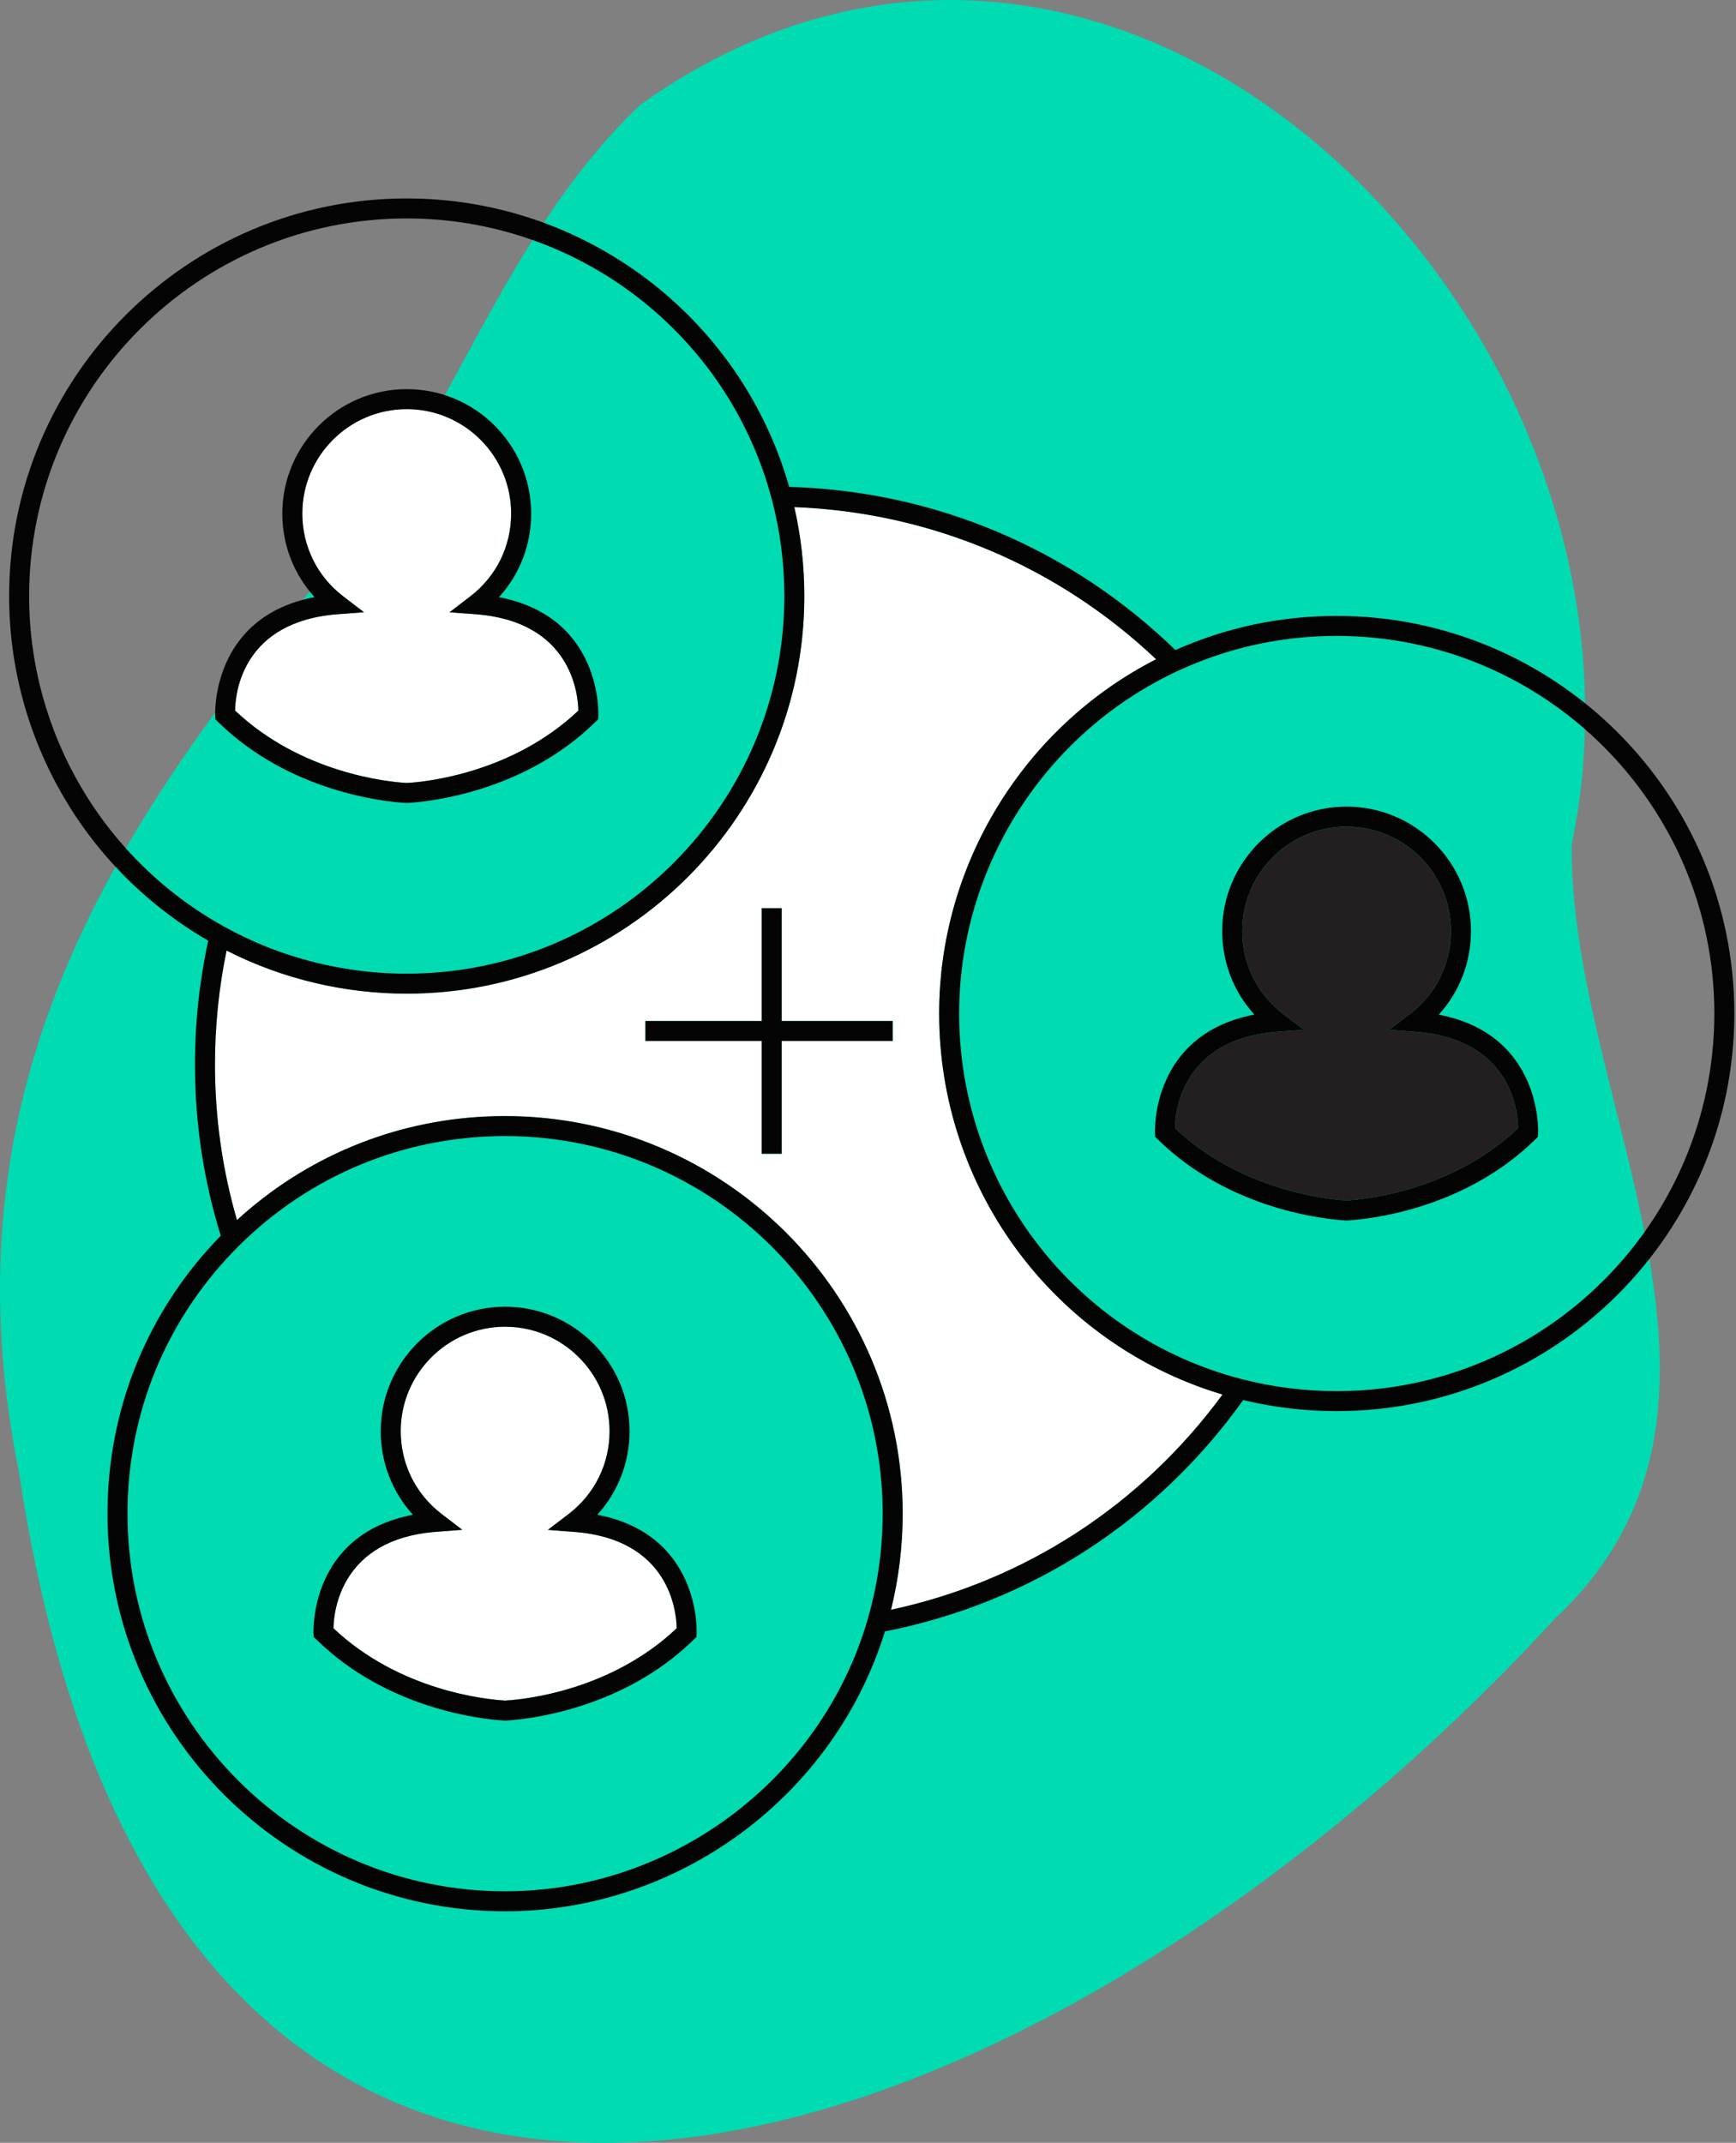
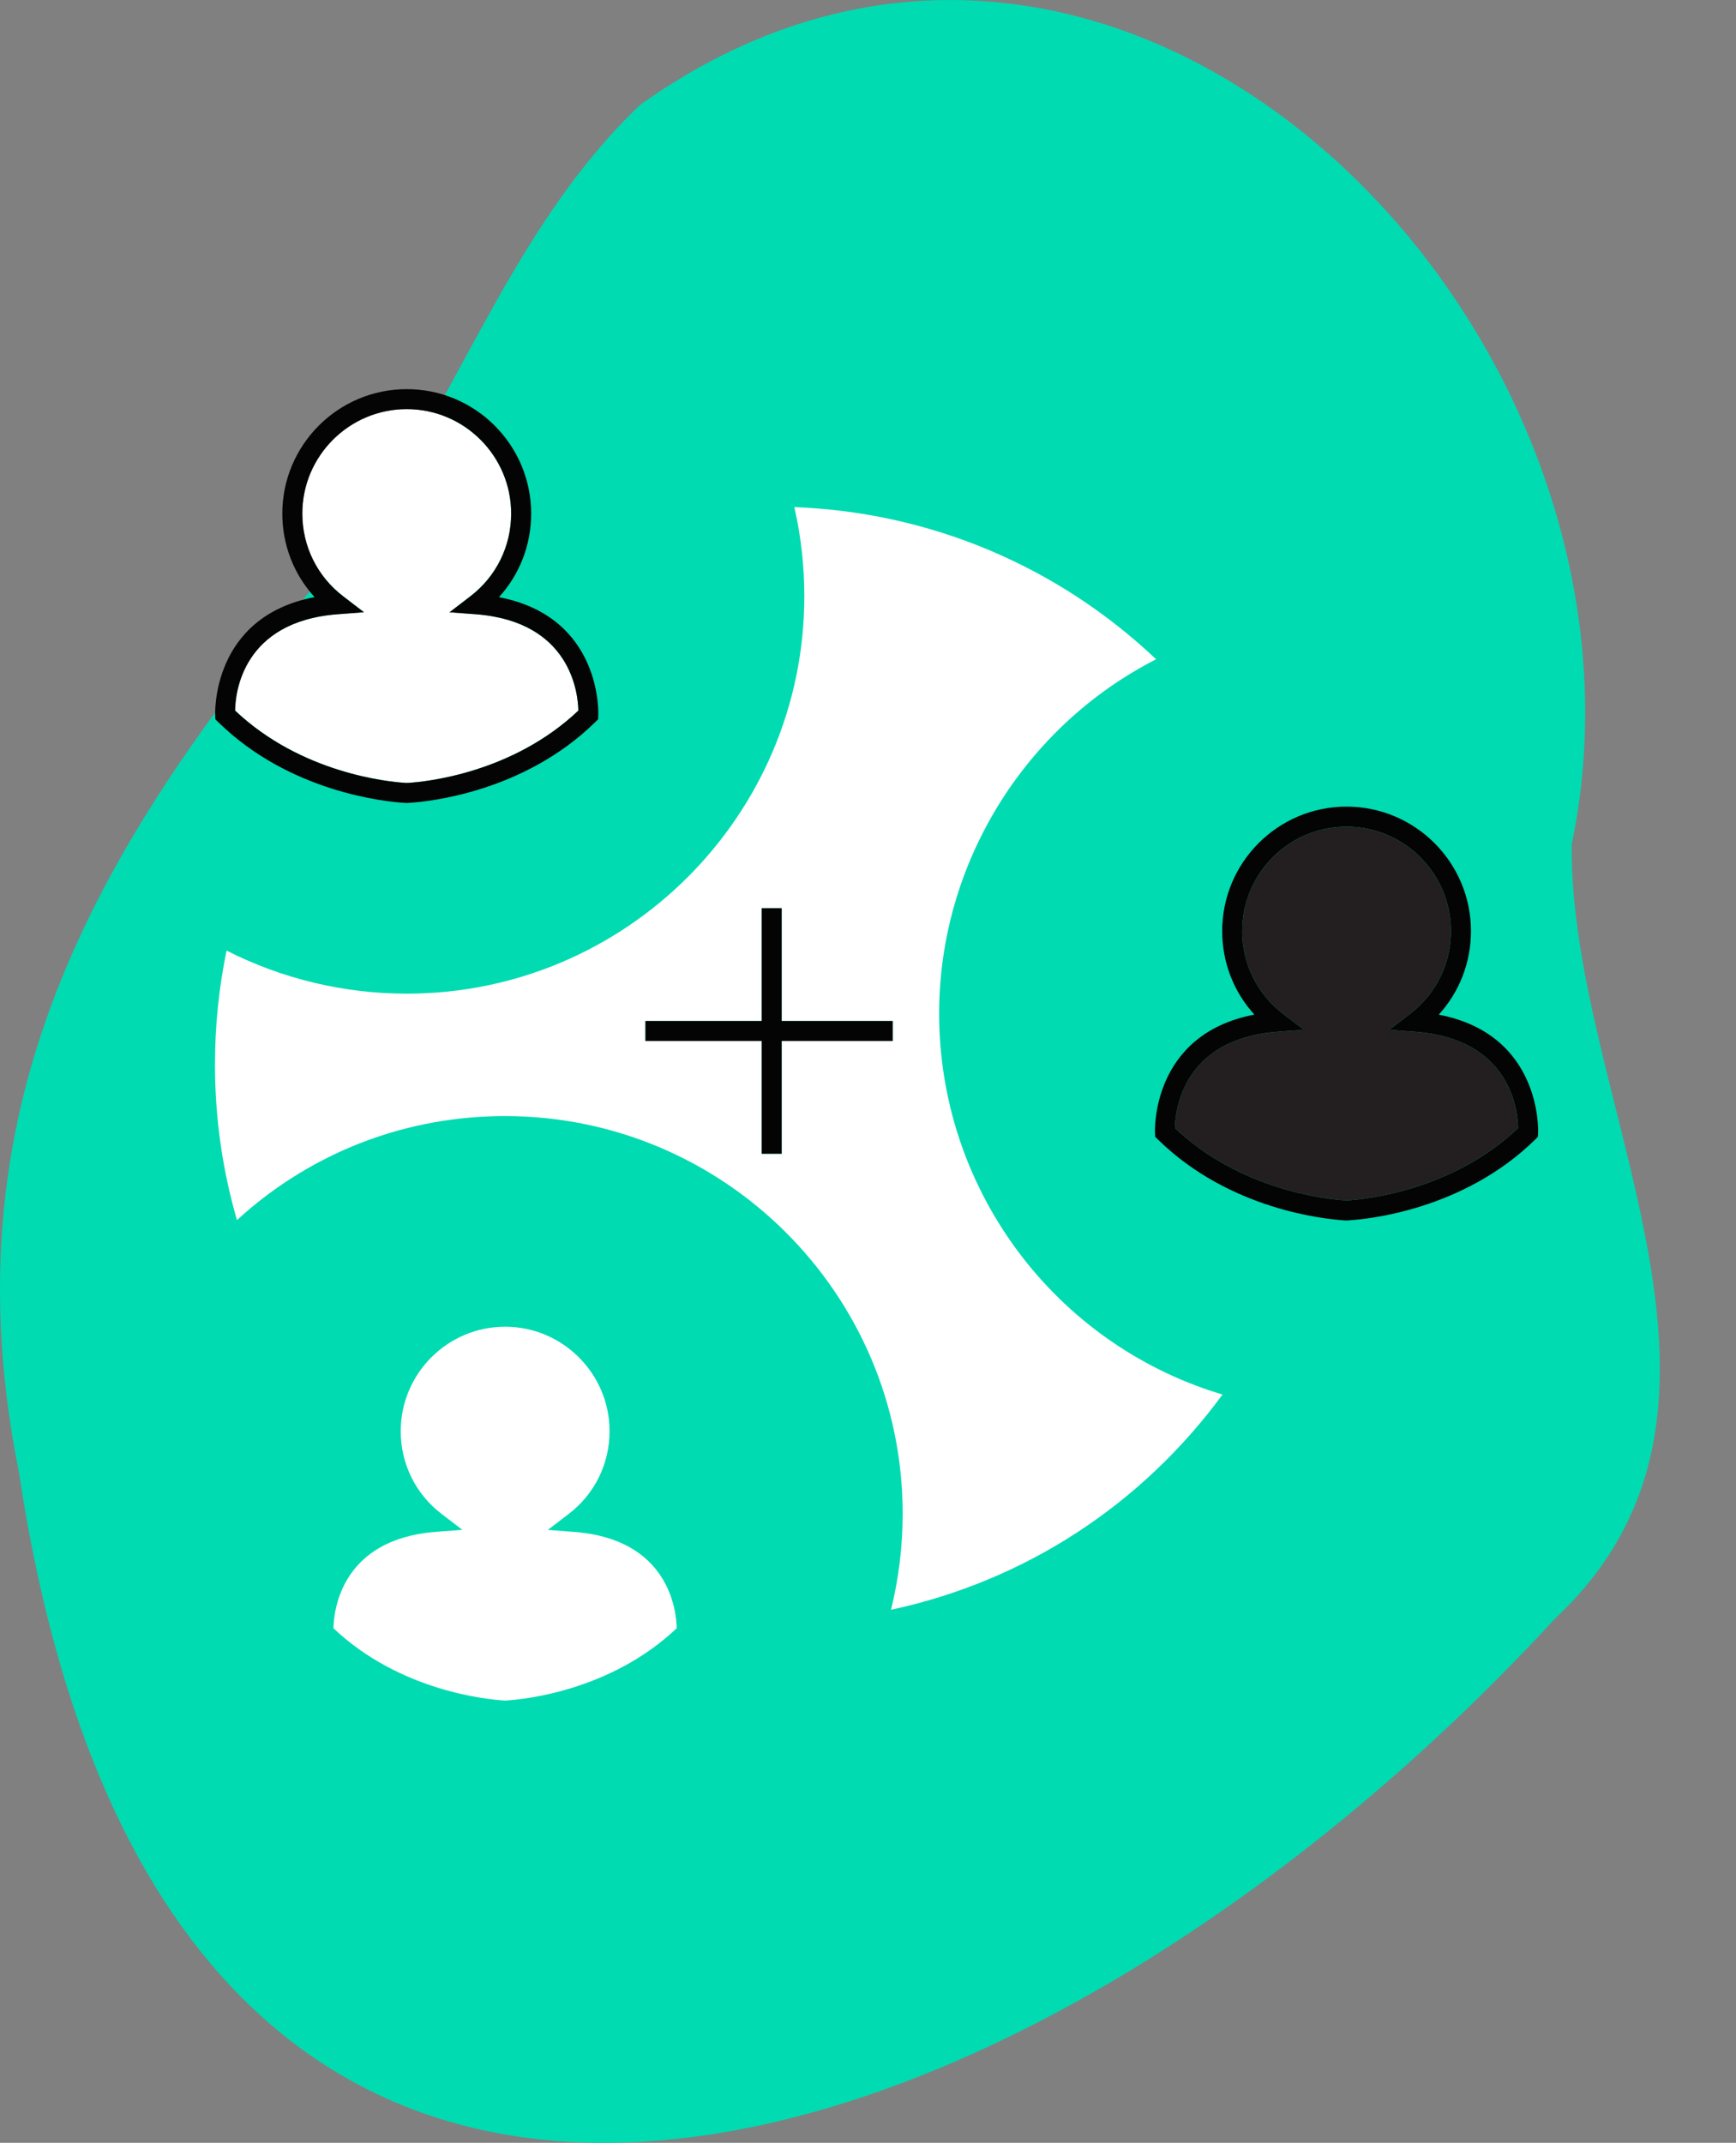
<svg xmlns="http://www.w3.org/2000/svg" id="b" viewBox="0 0 260.36 321.36">
  <rect x="0" y="0" width="260.36" height="321.36" fill="#808080" stroke="none" />
  <g id="c">
    <g>
      <path d="M2.85,220.85c-12.25-60.76,16.74-101.04,52.94-143.21,13.77-20.43,22.07-44.68,40.24-61.93,72.28-51.51,155.82,33.68,139.69,110.92-.38,38.65,31.57,84.3-2.56,116.17C155.07,327.74,25.84,374.06,2.85,220.85Z" fill="#00dbb1" />
      <g>
        <path d="M86.08,229.74c14.27,1.07,15.36,11.82,15.41,14.45-9.93,9.41-22.96,10.67-25.5,10.83l-.21,.02c-.08-.01-.16-.01-.25-.02-2.54-.16-15.58-1.42-25.52-10.83,.05-2.64,1.15-13.38,15.41-14.46l3.92-.3-3.12-2.39c-3.89-2.98-6.12-7.5-6.12-12.4,0-8.64,7.02-15.67,15.65-15.67s15.67,7.03,15.67,15.67c0,4.9-2.24,9.43-6.13,12.41l-3.13,2.39,3.92,.3Z" fill="#fff" />
        <path d="M71.33,92.12c14.27,1.07,15.36,11.83,15.41,14.45-9.93,9.41-22.96,10.68-25.51,10.84-.08,0-.15,0-.22,0h-.23c-2.55-.17-15.58-1.44-25.52-10.85,.03-2.63,1.08-13.37,15.41-14.45l3.92-.3-3.12-2.39c-3.89-2.98-6.13-7.5-6.13-12.41,0-8.63,7.03-15.66,15.66-15.66s15.66,7.03,15.66,15.66c0,4.91-2.23,9.43-6.13,12.42l-3.12,2.39,3.92,.29Z" fill="#fff" />
        <path d="M212.28,154.74c14.27,1.06,15.36,11.82,15.41,14.44-9.93,9.42-22.97,10.68-25.52,10.84-.07,0-.14,.01-.2,.01s-.14-.01-.24-.01c-2.55-.16-15.57-1.42-25.52-10.84,.05-2.63,1.15-13.38,15.41-14.45l3.92-.3-3.12-2.39c-3.89-2.98-6.12-7.5-6.12-12.41,0-8.63,7.02-15.66,15.65-15.66s15.66,7.03,15.66,15.66c0,4.91-2.23,9.43-6.13,12.42l-3.12,2.39,3.92,.3Z" fill="#231f20" />
        <path d="M181.57,208.58c.59,.19,1.18,.38,1.78,.56-12.19,16.61-29.7,27.98-49.72,32.28,1.16-4.69,1.75-9.53,1.75-14.42,0-32.88-26.75-59.62-59.63-59.62-.99,0-1.98,.02-2.96,.07-13.91,.67-26.97,6.11-37.25,15.53-2.19-7.54-3.3-15.38-3.3-23.34,0-5.74,.58-11.48,1.74-17.08,8.33,4.24,17.63,6.46,27.02,6.46,32.88,0,59.63-26.74,59.63-59.62,0-4.51-.5-8.99-1.5-13.35,20.34,.77,39.46,8.81,54.26,22.82-19.84,10.14-32.54,30.76-32.54,53.13,0,25.81,16.55,48.53,40.72,56.58Zm-47.69-52.46v-3h-16.65v-16.92h-3v16.92h-17.43v3h17.43v16.91h3v-16.91h16.65Z" fill="#fff" />
        <path d="M230.24,170.9c-10.75,10.55-25.1,11.94-27.87,12.11l-.38,.03-.39-.02c-2.83-.18-17.18-1.57-27.93-12.12l-.42-.41-.03-.58c-.01-.15-.65-14.77,14.91-17.75-3.1-3.39-4.83-7.81-4.83-12.53,0-10.29,8.36-18.66,18.65-18.66s18.66,8.37,18.66,18.66c0,4.72-1.73,9.14-4.83,12.54,15.55,2.97,14.91,17.59,14.9,17.74l-.03,.58-.41,.41Zm-38.62-16.17c-14.26,1.07-15.36,11.82-15.41,14.45,9.95,9.42,22.97,10.68,25.52,10.84,.1,0,.18,.01,.24,.01s.13-.01,.2-.01c2.55-.16,15.59-1.42,25.52-10.84-.05-2.62-1.14-13.38-15.41-14.44l-3.92-.3,3.12-2.39c3.9-2.99,6.13-7.51,6.13-12.42,0-8.63-7.02-15.66-15.66-15.66s-15.65,7.03-15.65,15.66c0,4.91,2.23,9.43,6.12,12.41l3.12,2.39-3.92,.3Z" fill="#040404" />
        <polygon points="117.23 156.12 117.23 173.03 114.23 173.03 114.23 156.12 96.8 156.12 96.8 153.12 114.23 153.12 114.23 136.2 117.23 136.2 117.23 153.12 133.88 153.12 133.88 156.12 117.23 156.12" fill="#040404" />
-         <path d="M60.1,214.64c0,4.9,2.23,9.42,6.12,12.4l3.12,2.39-3.92,.3c-14.26,1.08-15.36,11.82-15.41,14.46,9.94,9.41,22.98,10.67,25.52,10.83,.09,.01,.17,.01,.25,.02l.21-.02c2.54-.16,15.57-1.42,25.5-10.83-.05-2.63-1.14-13.38-15.41-14.45l-3.92-.3,3.13-2.39c3.89-2.98,6.13-7.51,6.13-12.41,0-8.64-7.03-15.67-15.67-15.67s-15.65,7.03-15.65,15.67Zm15.65-18.67c10.29,0,18.67,8.38,18.67,18.67,0,4.71-1.74,9.13-4.84,12.53,15.55,2.97,14.91,17.59,14.9,17.75l-.03,.58-.41,.4c-10.75,10.54-25.1,11.94-27.87,12.12l-.38,.03-.43-.03c-2.78-.18-17.14-1.57-27.89-12.12l-.42-.4-.03-.58c0-.16-.65-14.78,14.91-17.75-3.1-3.4-4.83-7.82-4.83-12.53,0-10.29,8.37-18.67,18.65-18.67Z" fill="#040404" />
        <path d="M76.66,77.02c0-8.63-7.02-15.66-15.66-15.66s-15.66,7.03-15.66,15.66c0,4.91,2.24,9.43,6.13,12.41l3.12,2.39-3.92,.3c-14.33,1.08-15.38,11.82-15.41,14.45,9.94,9.41,22.97,10.68,25.52,10.84h.23c.07,0,.14,0,.22,0,2.55-.16,15.58-1.43,25.51-10.84-.05-2.62-1.14-13.38-15.41-14.45l-3.92-.29,3.12-2.39c3.9-2.99,6.13-7.51,6.13-12.42Zm-1.83,12.54c15.55,2.97,14.91,17.59,14.9,17.74l-.03,.58-.42,.41c-10.74,10.54-25.09,11.94-27.86,12.11l-.38,.03-.38-.02c-2.84-.18-17.19-1.58-27.94-12.12l-.42-.41-.03-.58c0-.15-.65-14.78,14.91-17.75-3.1-3.39-4.84-7.81-4.84-12.53,0-10.29,8.37-18.66,18.66-18.66s18.66,8.37,18.66,18.66c0,4.72-1.73,9.14-4.83,12.54Z" fill="#040404" />
-         <path d="M130.21,242.58c1.36-4.74,2.08-9.65,2.16-14.62,.01-.32,.01-.64,.01-.96,0-31.22-25.4-56.62-56.63-56.62-15.04,0-29.2,5.83-39.88,16.42-10.8,10.72-16.75,24.99-16.75,40.2,0,31.23,25.4,56.64,56.63,56.64,24.97,0,47.31-16.71,54.34-40.63l.02-.07c.03-.12,.07-.24,.1-.36Zm-54.46-75.2c32.88,0,59.63,26.74,59.63,59.62,0,4.89-.59,9.73-1.75,14.42,20.02-4.3,37.53-15.67,49.72-32.28-.6-.18-1.19-.37-1.78-.56-24.17-8.05-40.72-30.77-40.72-56.58,0-22.37,12.7-42.99,32.54-53.13-14.8-14.01-33.92-22.05-54.26-22.82,1,4.36,1.5,8.84,1.5,13.35,0,32.88-26.75,59.62-59.63,59.62-9.39,0-18.69-2.22-27.02-6.46-1.16,5.6-1.74,11.34-1.74,17.08,0,7.96,1.11,15.8,3.3,23.34,10.28-9.42,23.34-14.86,37.25-15.53,.98-.05,1.97-.07,2.96-.07Zm-14.75-21.36c31.23,0,56.63-25.4,56.63-56.62,0-4.92-.63-9.81-1.88-14.52-6.55-24.8-29.06-42.12-54.75-42.12-31.22,0-56.63,25.41-56.63,56.64,0,20.61,11.23,39.62,29.3,49.6,2.04,1.13,4.14,2.12,6.3,2.99,5.62,2.23,11.59,3.57,17.65,3.93,.4,.03,.8,.05,1.2,.06,.73,.03,1.46,.04,2.18,.04Zm199.11,5.98c0,32.88-26.75,59.63-59.63,59.63-4.74,0-9.46-.55-14.03-1.66-12.96,18.15-31.97,30.43-53.73,34.7-7.67,24.76-30.96,41.97-56.97,41.97-32.88,0-59.63-26.75-59.63-59.64,0-15.71,6.03-30.47,16.99-41.68-2.57-8.27-3.87-16.9-3.87-25.68,0-6.25,.67-12.49,1.99-18.57C12.78,130.42,1.37,110.73,1.37,89.4,1.37,56.51,28.12,29.76,61,29.76c26.67,0,50.09,17.73,57.36,43.26,21.78,.6,42.27,9.26,57.92,24.47,7.64-3.4,15.78-5.12,24.2-5.12,32.88,0,59.63,26.75,59.63,59.63Zm-73.92,54.82c4.64,1.2,9.45,1.81,14.29,1.81,31.23,0,56.63-25.4,56.63-56.63s-25.4-56.63-56.63-56.63c-8.33,0-16.37,1.78-23.88,5.27-9.52,4.44-17.44,11.37-23.1,19.8-5.66,8.42-9.06,18.35-9.58,28.77-.05,.93-.07,1.86-.07,2.79,0,25.8,17.41,48.34,42.34,54.82Z" fill="#040404" />
      </g>
    </g>
  </g>
</svg>